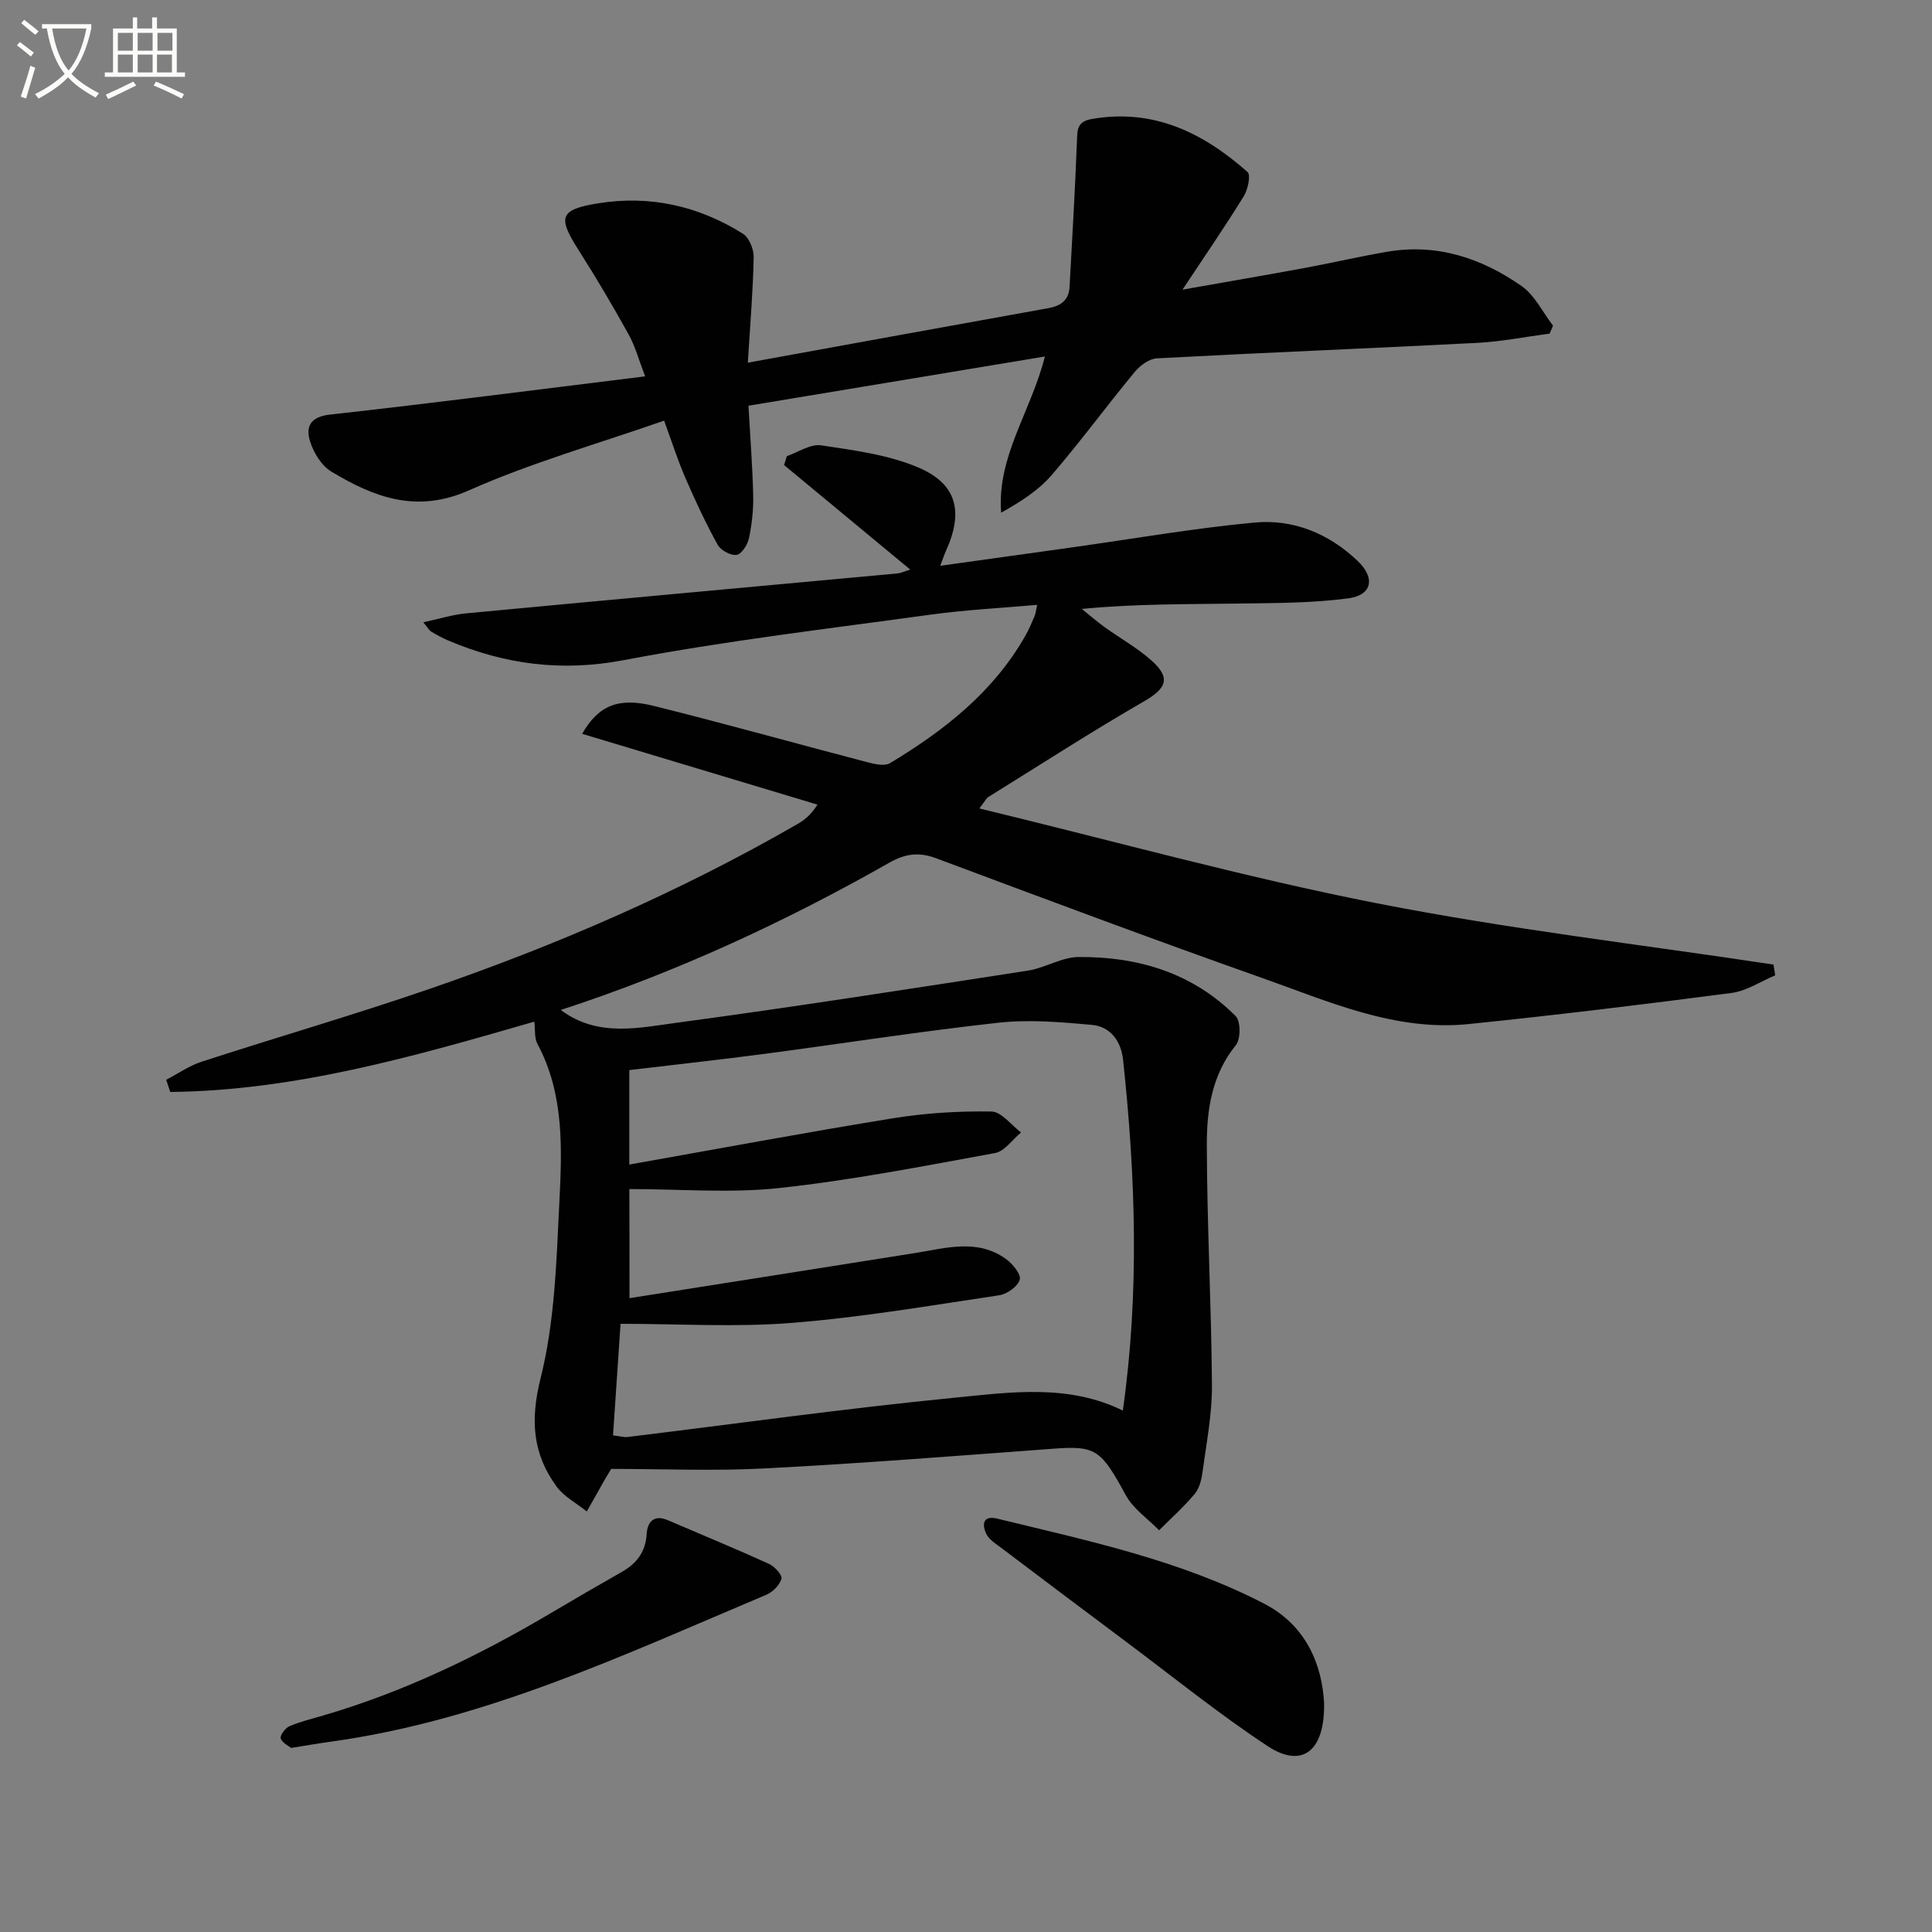
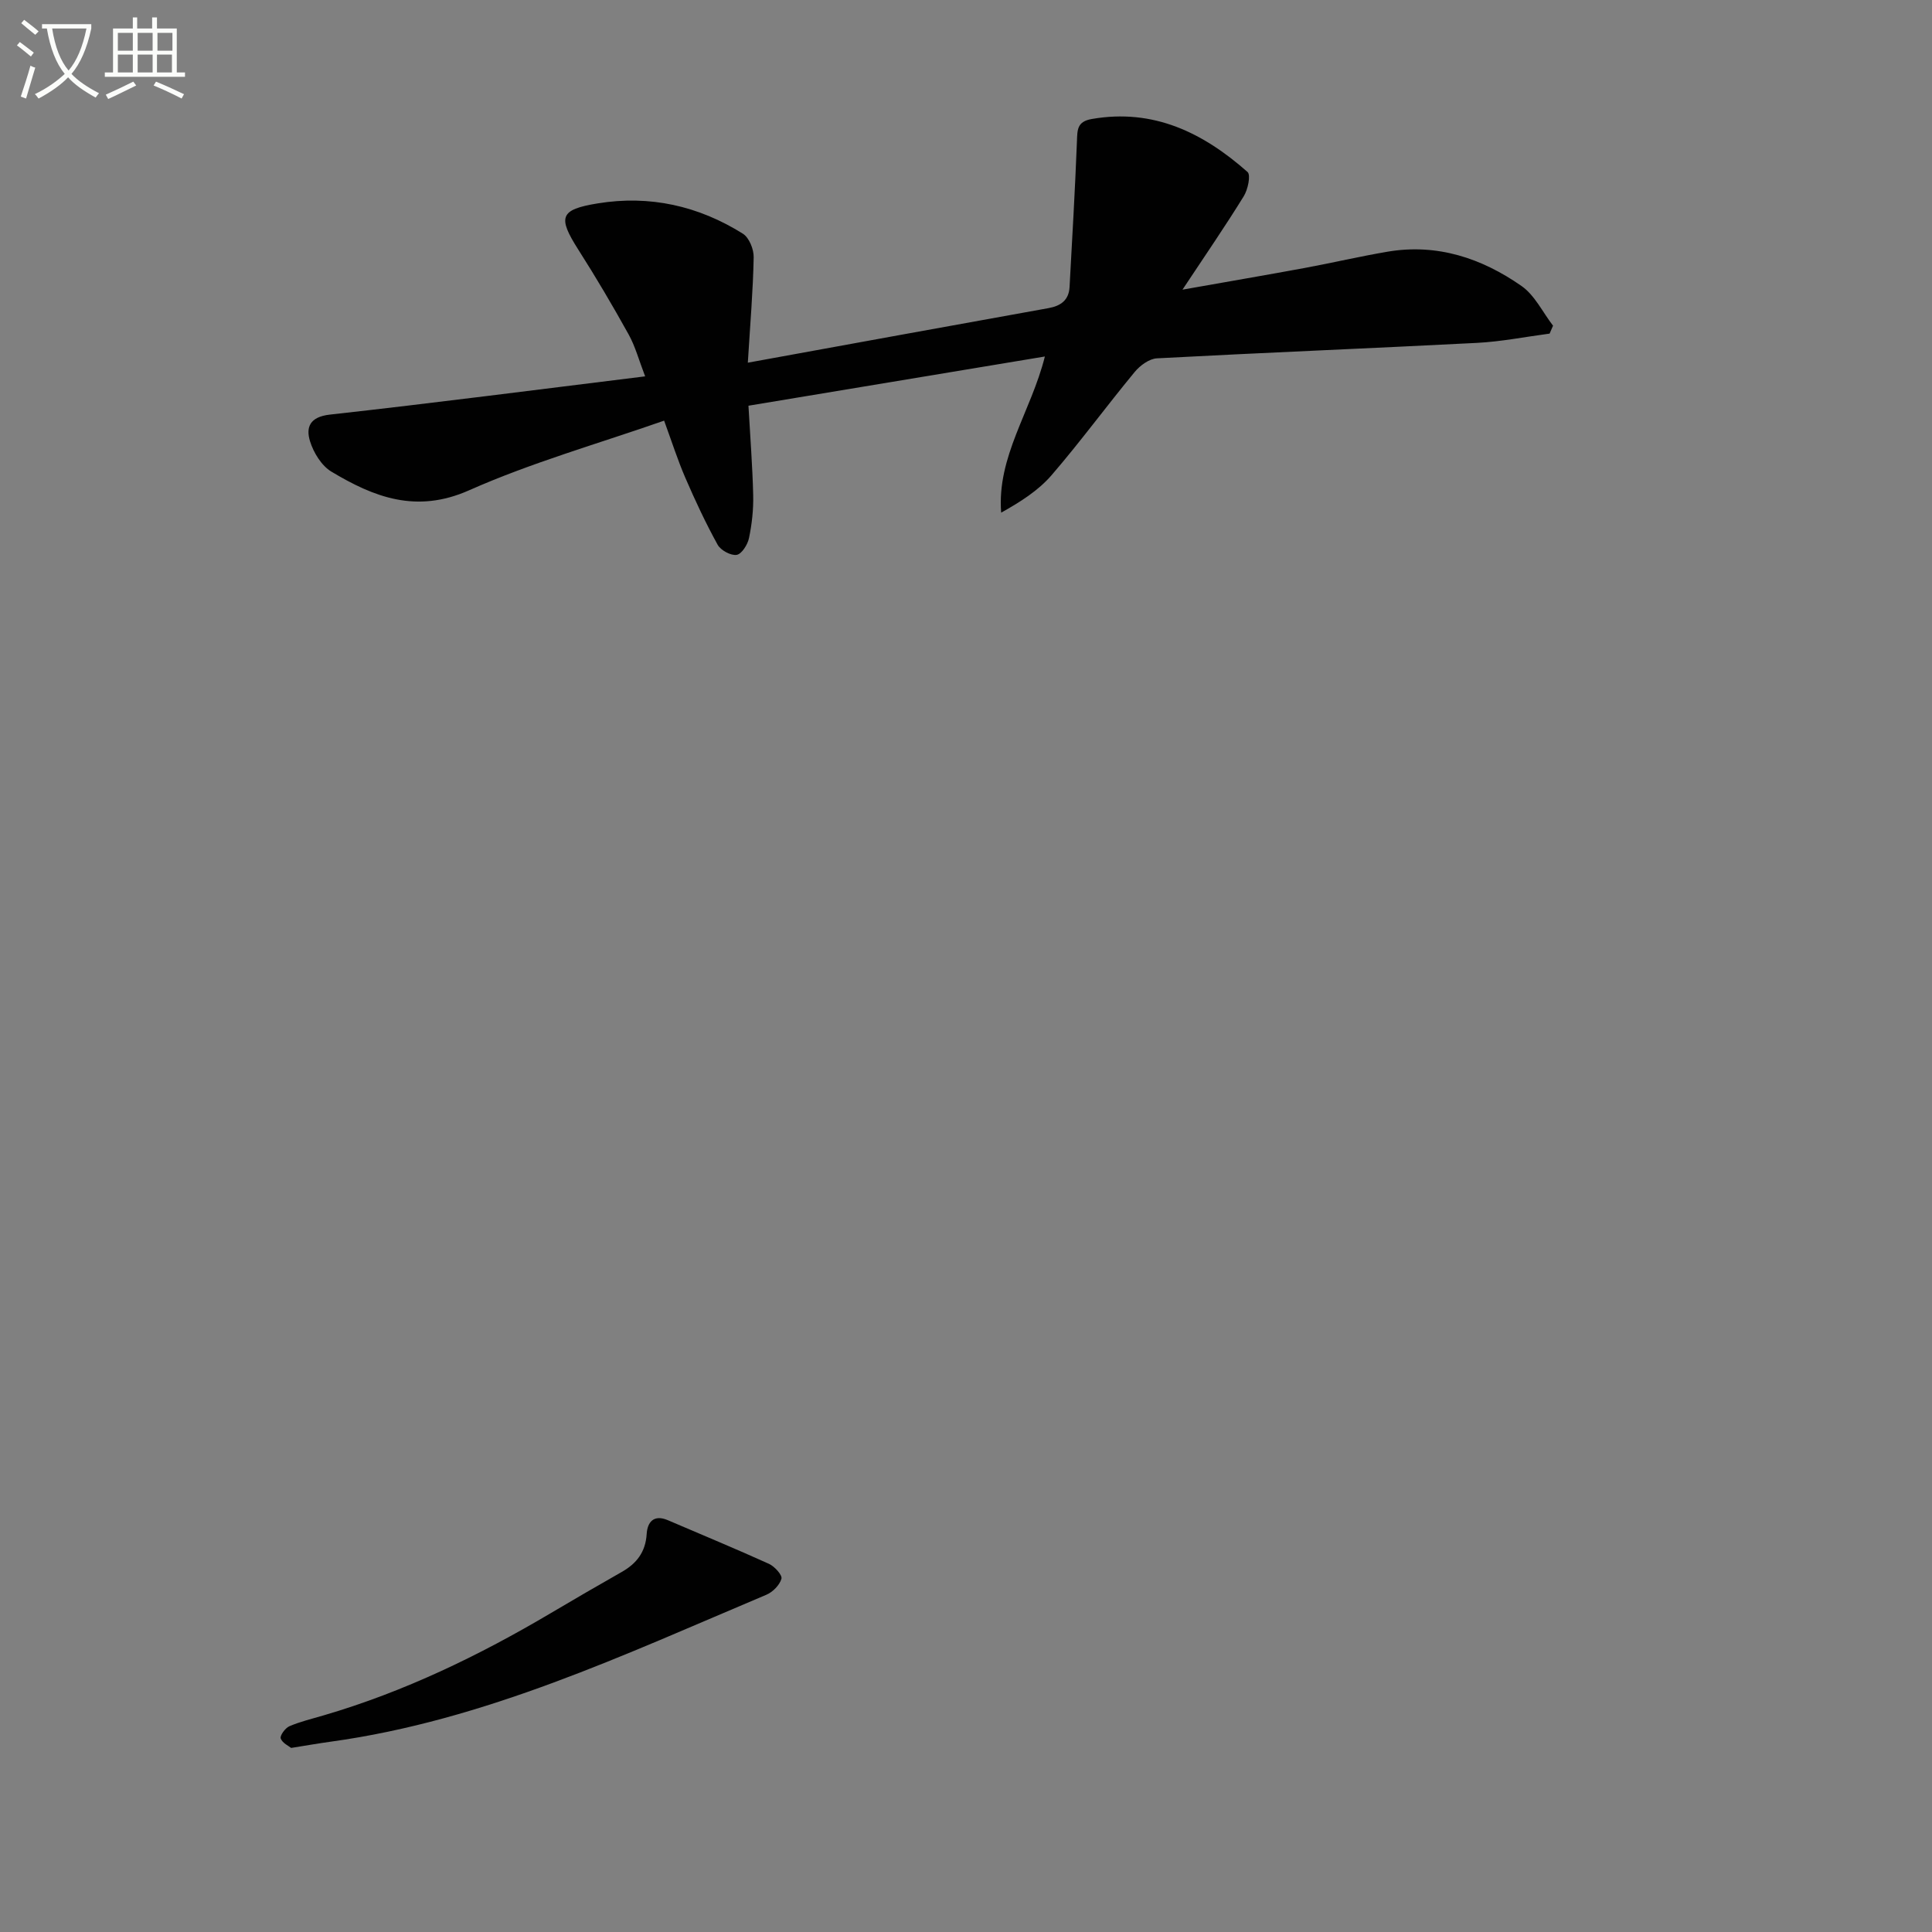
<svg xmlns="http://www.w3.org/2000/svg" enable-background="new 0 0 400 400" viewBox="0 0 400 400">
  <rect x="0" y="0" width="400" height="400" fill="#808080" stroke="none" />
  <path d="m6.4 11.7c-1-.8-1.9-1.6-2.9-2.3l.6-.7c.9.7 1.9 1.4 2.9 2.2zm-2.1 8.3c.7-2.1 1.4-4.2 2-6.4.2.1.6.3 1 .4-.7 2.3-1.3 4.4-1.9 6.4zm3-12.8c-1.1-.9-2.1-1.7-2.9-2.4l.6-.7c1 .8 2 1.5 3 2.4zm1.4-1.3v-.9h10.2v.9c-.9 4.2-2.3 7.3-4.1 9.4 1.3 1.4 3.2 2.7 5.7 4-.2.2-.4.5-.7.9-2.5-1.4-4.4-2.7-5.7-4.2-1.4 1.5-3.5 3-6.1 4.4 0 0 0 0-.1-.1-.3-.4-.5-.7-.7-.8 2.7-1.3 4.7-2.8 6.2-4.2-1.8-2.2-3-5.3-3.7-9.4zm9.2 0h-7.1c.6 3.8 1.7 6.7 3.4 8.7 1.7-2 2.9-4.8 3.7-8.7z" fill="#fbfcfa" />
  <path d="m31.6 3.6h.9v2.3h4.1v9.1h1.7v.9h-16.6v-.9h1.7v-9.1h4.1v-2.3h.9v2.3h3.1v-2.3zm-4 13.3.6.8c-1.9.9-3.8 1.9-5.8 2.8-.2-.3-.3-.6-.5-.9 2-.9 3.9-1.8 5.7-2.7zm-3.2-10.1v3.7h3.1v-3.7zm0 4.5v3.7h3.1v-3.7zm4.1-4.5v3.7h3.1v-3.7zm0 4.5v3.7h3.1v-3.7zm9.1 9.1c-2.1-1.1-4.1-2-5.8-2.7l.5-.8c2.2.9 4.1 1.8 5.8 2.6zm-1.9-13.6h-3.1v3.7h3.1zm-3.2 4.5v3.7h3.1v-3.7z" fill="#fbfcfa" />
  <g fill="#010101">
-     <path d="m126.54 304.12c-.76 1.27-1.02 1.68-1.26 2.1-1.27 2.23-2.53 4.47-3.79 6.71-2.11-1.7-4.7-3.04-6.25-5.15-4.99-6.82-5.48-13.79-3.31-22.46 2.91-11.61 3.27-23.95 3.86-36.01.56-11.24 1.11-22.69-4.53-33.21-.65-1.22-.43-2.9-.63-4.58-24.84 7.18-49.53 14.29-75.38 14.56-.28-.84-.56-1.68-.84-2.52 2.43-1.27 4.75-2.9 7.32-3.74 15.63-5.08 31.43-9.66 46.98-15 26.44-9.08 52.03-20.18 76.3-34.15 1.4-.81 2.73-1.74 4.24-4.08-16.15-4.86-32.3-9.72-48.72-14.66 3.4-5.94 7.57-7.6 14.91-5.76 14.8 3.69 29.5 7.81 44.26 11.67 1.46.38 3.46.82 4.57.16 11.22-6.76 21.4-14.71 28.02-26.38.74-1.3 1.33-2.68 1.91-4.06.24-.58.29-1.24.53-2.33-7.56.67-14.83 1.03-22.02 2.02-21.21 2.92-42.51 5.42-63.53 9.42-12.91 2.46-24.68.9-36.4-4.07-1.22-.52-2.39-1.17-3.53-1.85-.39-.23-.63-.73-1.6-1.91 3.28-.7 6.02-1.58 8.83-1.85 29.78-2.81 59.58-5.52 89.36-8.27.62-.06 1.22-.36 2.62-.79-9.02-7.47-17.57-14.56-26.12-21.64.19-.62.37-1.23.56-1.85 2.38-.81 4.9-2.57 7.11-2.24 6.81 1.03 13.89 1.94 20.14 4.6 8.02 3.41 9.35 9.2 5.71 17.22-.33.72-.57 1.48-1.19 3.12 9.48-1.32 18.28-2.55 27.08-3.78 12.65-1.77 25.26-3.98 37.97-5.17 8.04-.76 15.39 2.26 21.36 7.94 3.7 3.52 3.04 7.1-1.98 7.76-7.53.99-15.22.96-22.85 1.07-10.58.15-21.16.04-32.27 1.11 1.55 1.24 3.04 2.56 4.65 3.72 3.23 2.33 6.77 4.3 9.73 6.92 4.13 3.66 3.16 5.81-1.56 8.53-10.91 6.29-21.5 13.15-32.21 19.79-.36.23-.57.71-1.82 2.35 27.91 6.75 54.88 14.25 82.28 19.63 27.16 5.34 54.74 8.55 82.13 12.69.12.74.24 1.49.36 2.23-3.01 1.26-5.92 3.24-9.04 3.65-18.11 2.37-36.25 4.58-54.42 6.44-15.27 1.56-29.02-4.69-42.9-9.59-22.54-7.96-44.93-16.36-67.32-24.72-3.58-1.34-6.36-1.01-9.73.9-21.71 12.33-44.31 22.77-68.03 30.49 7.65 5.74 16.19 3.69 24.29 2.61 24.18-3.25 48.3-7.03 72.41-10.75 3.57-.55 6.99-2.79 10.5-2.82 12.31-.1 23.62 3.28 32.53 12.23 1.06 1.06 1.06 4.76.04 6.02-4.96 6.11-6.02 13.35-6.01 20.58.03 16.63.95 33.26 1.06 49.89.04 5.92-1.14 11.86-1.93 17.77-.21 1.61-.63 3.46-1.62 4.64-2.25 2.7-4.9 5.06-7.39 7.56-2.35-2.41-5.37-4.45-6.91-7.29-5.14-9.45-6.2-10.25-15-9.6-19.89 1.47-39.78 3.05-59.7 4.08-10.71.56-21.5.1-31.83.1zm3.79-35.35c20.15-3.18 39.64-6.24 59.12-9.34 6.37-1.01 12.84-3.03 18.77 1.19 1.39.99 3.2 3.16 2.91 4.3-.36 1.39-2.61 3.01-4.24 3.25-14.28 2.13-28.55 4.58-42.93 5.72-11.63.93-23.4.19-35.48.19-.48 7.06-1.01 15.05-1.56 23.1 1.66.2 2.33.42 2.96.34 22.58-2.75 45.12-5.92 67.75-8.14 11.58-1.13 23.51-2.9 34.84 2.66 3.45-24.28 2.65-48.45.05-72.62-.42-3.87-2.6-6.88-6.48-7.23-6.41-.59-12.96-1.14-19.31-.45-16.16 1.78-32.23 4.31-48.35 6.44-9.33 1.23-18.69 2.25-28.09 3.37v19.56c18.48-3.28 36.55-6.66 54.7-9.6 6.67-1.08 13.52-1.49 20.27-1.38 2.07.03 4.1 2.81 6.14 4.33-1.79 1.47-3.41 3.91-5.4 4.27-14.84 2.71-29.68 5.62-44.66 7.24-10.14 1.1-20.5.21-31.04.21.03 6.55.03 13.97.03 22.59z" />
    <path d="m154.83 75.09c21.44-3.9 41.83-7.63 62.22-11.29 2.58-.46 4.24-1.65 4.39-4.37.55-10.06 1.14-20.13 1.53-30.2.09-2.36.01-4.06 3.06-4.59 12.8-2.24 23.09 2.86 32.26 10.97.71.63.07 3.65-.79 5.03-3.82 6.19-7.95 12.2-12.68 19.33 9.31-1.65 17.34-3.02 25.36-4.5 5.71-1.06 11.38-2.39 17.1-3.36 10.26-1.74 19.48 1.34 27.73 7.1 2.75 1.92 4.38 5.43 6.53 8.22-.24.55-.48 1.09-.71 1.64-5.01.66-10 1.66-15.03 1.92-22.09 1.14-44.19 2.02-66.28 3.2-1.6.09-3.5 1.49-4.6 2.83-5.83 7.05-11.24 14.45-17.22 21.38-2.73 3.16-6.41 5.5-10.42 7.74-.91-11.66 6.17-20.88 9.05-32.33-20.86 3.47-40.91 6.8-61.37 10.19.37 6.62.84 12.56.98 18.51.07 2.96-.26 5.99-.87 8.9-.28 1.35-1.51 3.3-2.55 3.47-1.2.19-3.29-.94-3.93-2.08-2.48-4.49-4.66-9.16-6.7-13.88-1.57-3.63-2.78-7.42-4.39-11.83-13.67 4.78-27.45 8.68-40.4 14.43-10.91 4.84-19.67 1.42-28.5-3.88-2.03-1.22-3.68-3.92-4.41-6.27-.91-2.94-.02-5.07 4.1-5.53 21.44-2.38 42.84-5.16 65.28-7.92-1.3-3.37-2.04-6.2-3.42-8.68-3.3-5.95-6.76-11.82-10.42-17.56-4.3-6.75-3.83-8.29 4.01-9.57 10.79-1.76 20.88.51 30.07 6.28 1.29.81 2.27 3.23 2.23 4.88-.13 6.9-.72 13.82-1.21 21.82z" />
-     <path d="m274.14 352.56c.18 10.21-4.67 13.57-11.68 8.96-10.09-6.65-19.53-14.3-29.23-21.55-8.63-6.45-17.24-12.93-25.84-19.43-1.17-.88-2.6-1.75-3.19-2.97-.91-1.9-.76-3.89 2.28-3.15 18.82 4.58 37.86 8.6 55.24 17.6 8.86 4.58 11.99 12.83 12.42 20.54z" />
    <path d="m60.28 361.89c-.47-.39-1.81-.99-2.16-1.96-.21-.58.93-2.16 1.79-2.53 2.27-.97 4.71-1.55 7.09-2.25 16.67-4.88 32.17-12.37 47.07-21.19 4.85-2.87 9.73-5.71 14.63-8.49 3.11-1.76 4.96-4.13 5.19-7.9.15-2.42 1.46-4.08 4.38-2.83 6.98 3 14.02 5.9 20.94 9.04 1.16.53 2.79 2.32 2.58 3.08-.37 1.32-1.8 2.76-3.13 3.32-29.32 12.36-58.21 26.02-90.22 30.42-2.46.34-4.91.77-8.16 1.29z" />
  </g>
</svg>